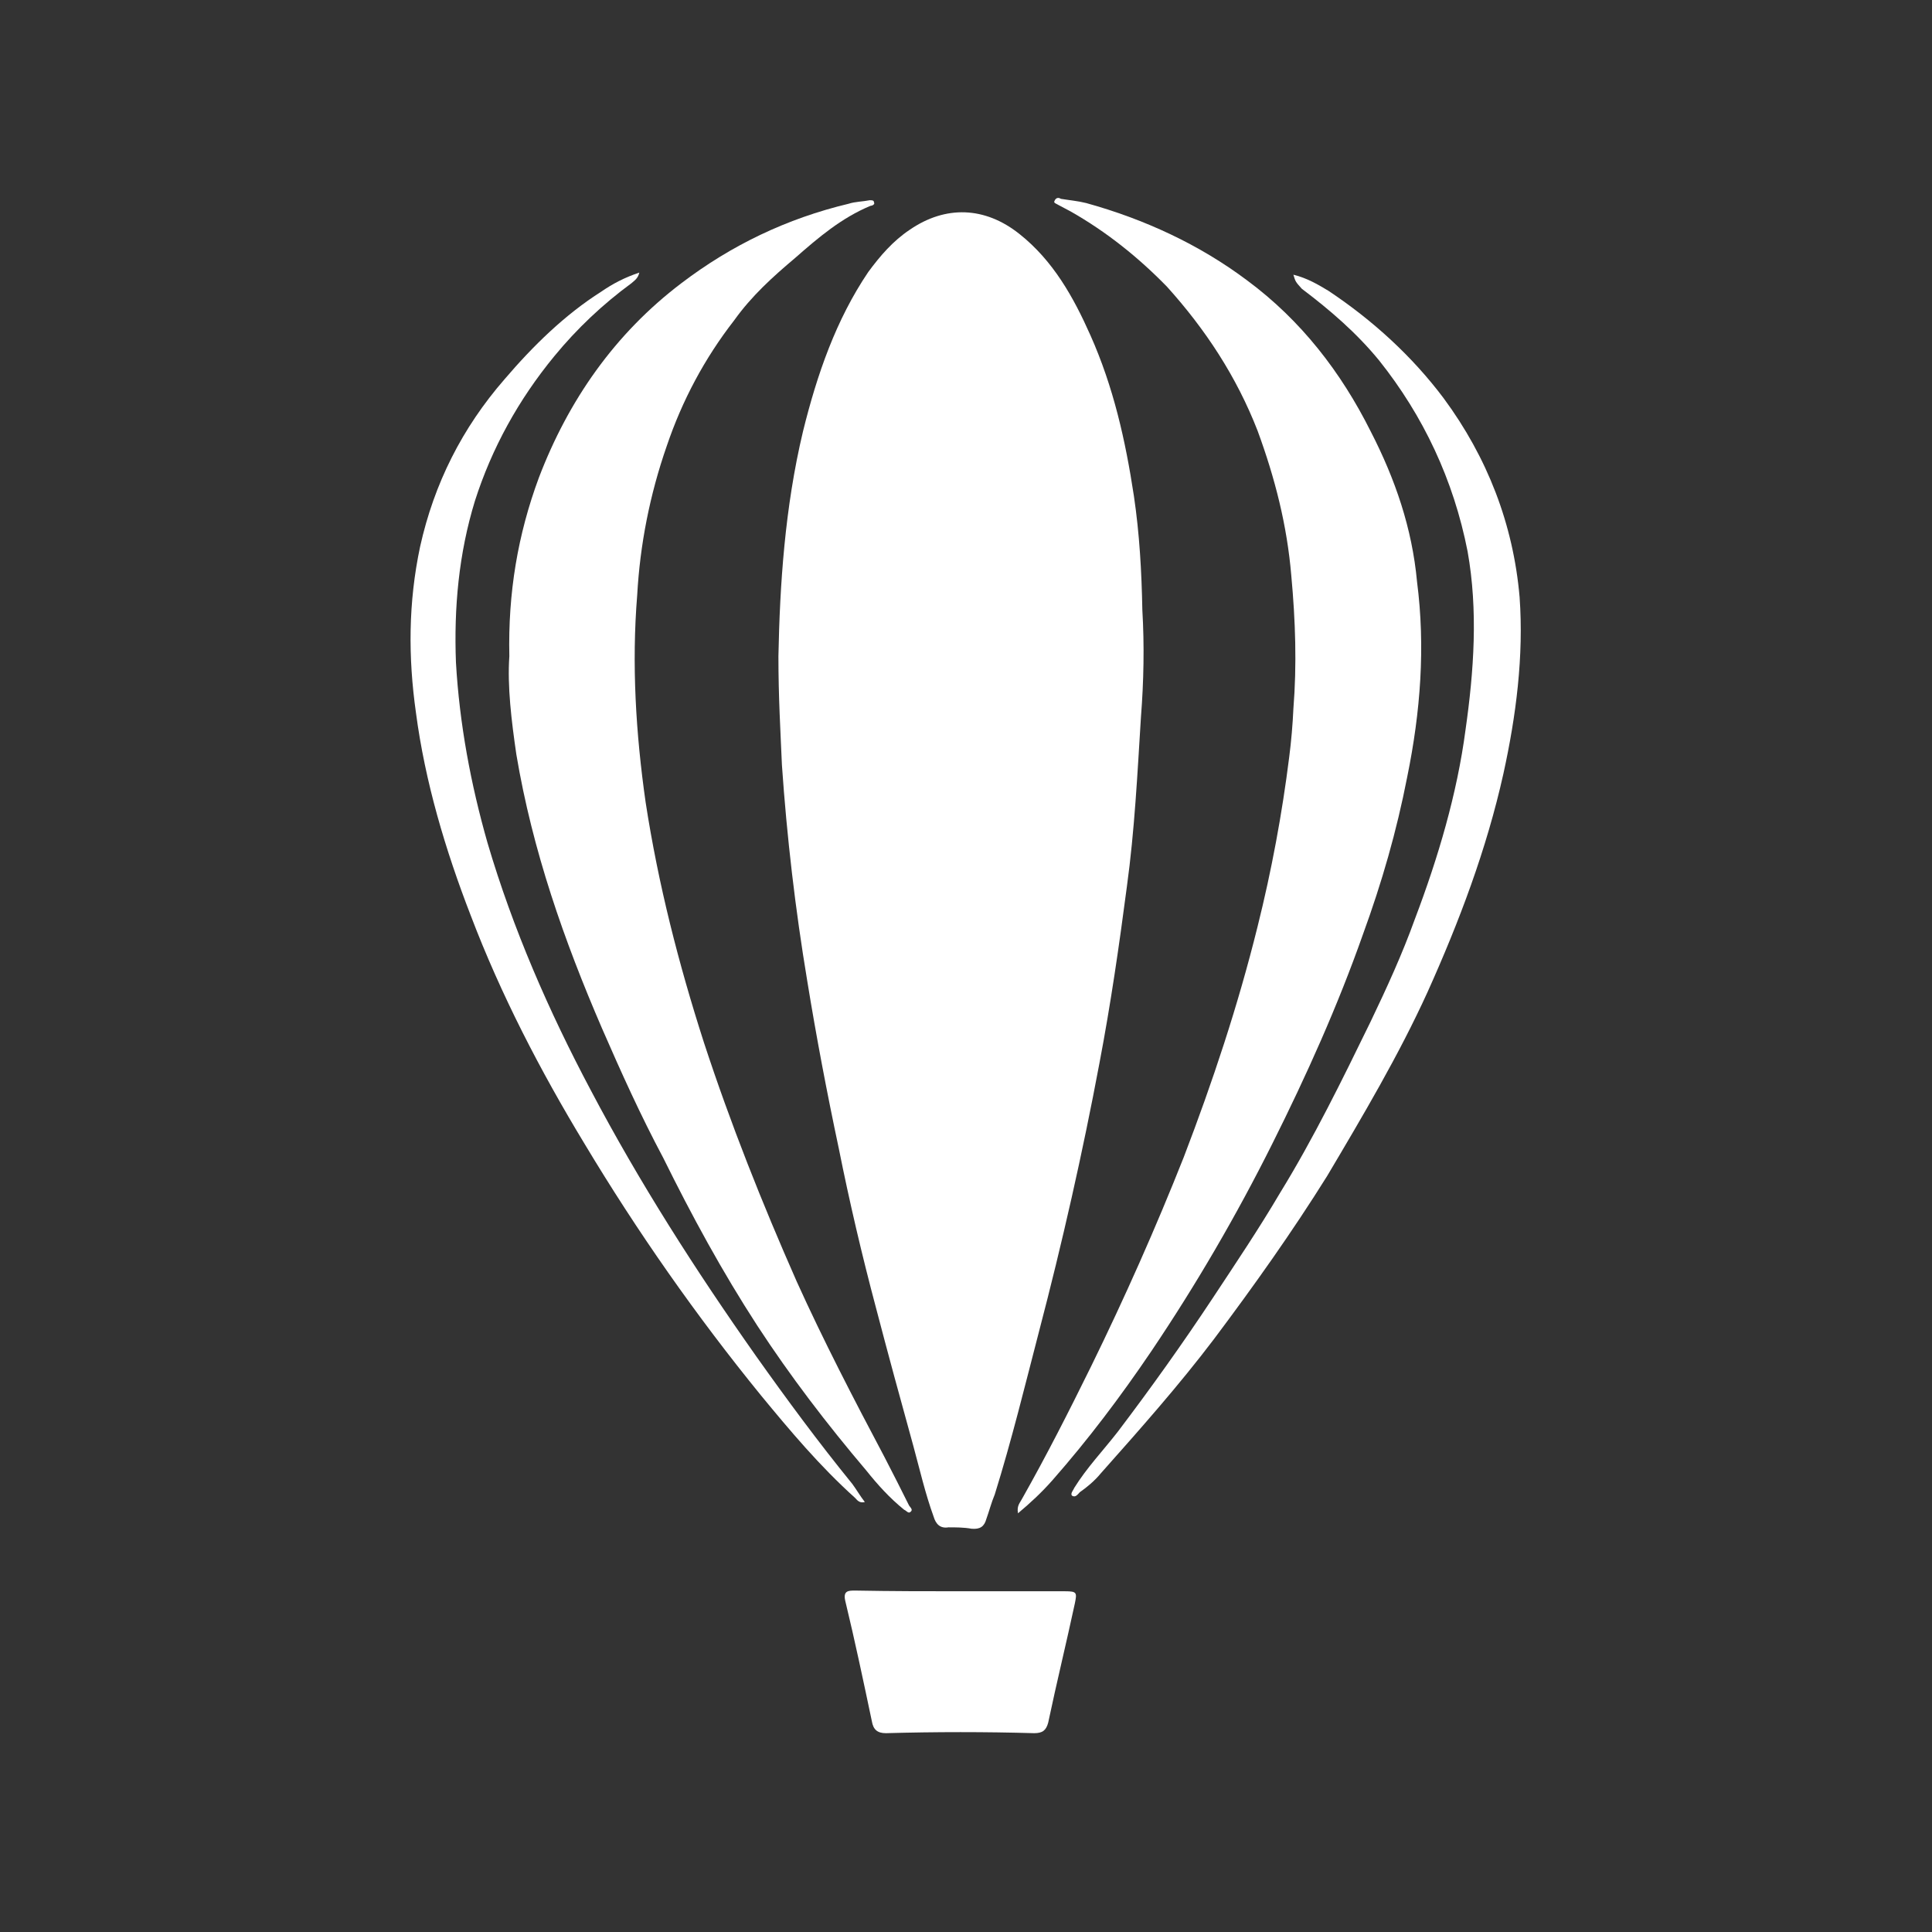
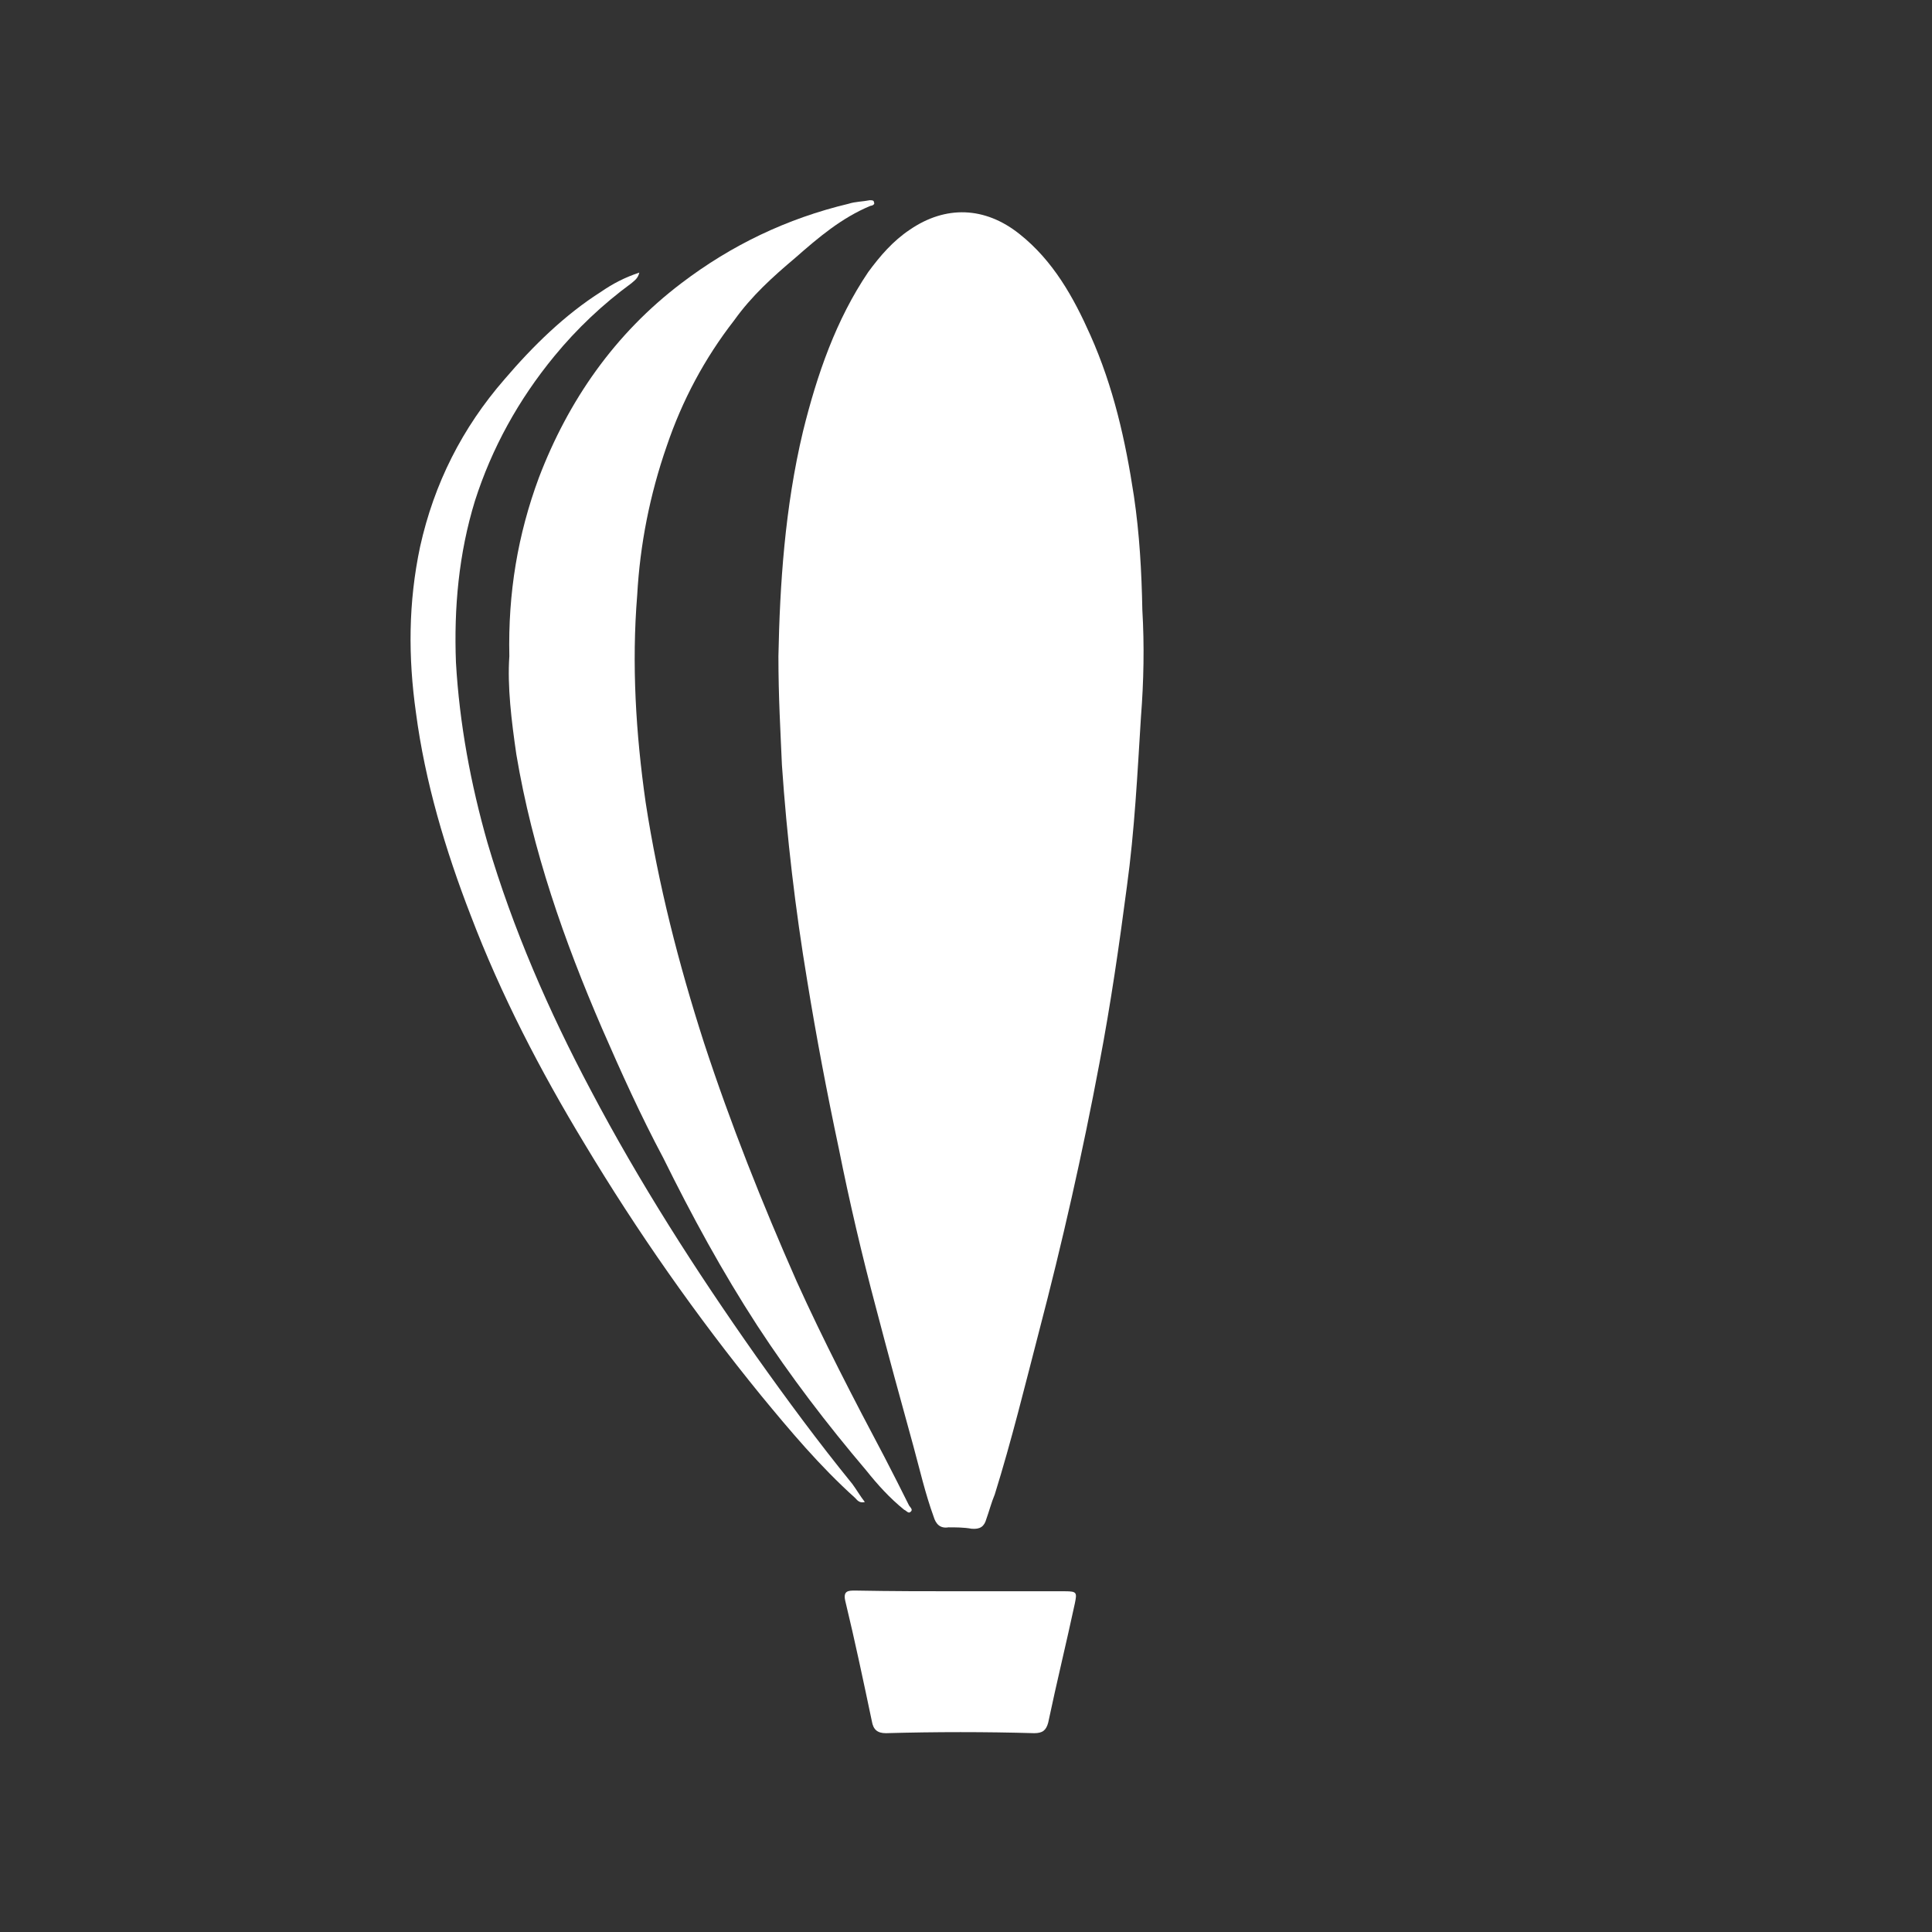
<svg xmlns="http://www.w3.org/2000/svg" version="1.1" id="Layer_1" x="0px" y="0px" viewBox="0 0 275 275" style="enable-background:new 0 0 275 275;" xml:space="preserve">
  <rect x="0" y="0" width="275" height="275" fill="#333333" stroke="none" />
  <style type="text/css">
	.st0{fill:#FFFFFF;}
	.st1{fill:none;}
</style>
  <title>coreldraw</title>
  <g id="jindFZ_1_">
    <g>
      <path class="st0" d="M110.8,93.4c0.2-10.1,0.9-21.1,3.5-32c2-8.1,4.7-15.9,9.3-22.7c1.7-2.3,3.5-4.4,5.9-6    c5.1-3.5,10.7-3.3,15.6,0.6c4.8,3.8,7.7,9,10.1,14.4c3.3,7.4,5,15,6.2,22.9c0.8,5.4,1.1,10.8,1.2,16.2c0.3,5.1,0.2,10.2-0.2,15.3    c-0.5,8-0.9,16.1-2,24.1c-1.1,8.4-2.3,16.7-3.9,25.1c-2.4,12.8-5.3,25.6-8.6,38.2c-2,7.7-3.9,15.5-6.3,23.2    c-0.5,1.2-0.8,2.4-1.2,3.5c-0.3,1.1-0.9,1.5-2.1,1.4c-1.1-0.2-2.3-0.2-3.3-0.2c-1.2,0.2-1.8-0.5-2.1-1.5c-1.2-3.3-2-6.8-2.9-10.1    c-1.8-6.5-3.6-13.1-5.3-19.6c-2-7.5-3.8-15.2-5.3-22.7c-1.7-8-3.2-15.9-4.5-23.9c-1.7-10.2-2.9-20.5-3.6-30.7    C111.1,104.2,110.8,99.3,110.8,93.4z" />
      <path class="st0" d="M72.5,93.4c-0.2-9,1.2-17.3,4.2-25.4C80.9,57,87.5,47.5,97,40.3c7.1-5.4,15-9.2,23.8-11.3    c0.9-0.3,2-0.3,3-0.5c0.3,0,0.6,0,0.6,0.3c0.2,0.3-0.3,0.5-0.5,0.5c-4.1,1.7-7.4,4.5-10.7,7.4c-3.2,2.7-6.2,5.4-8.7,8.9    c-4.2,5.4-7.4,11.4-9.6,17.9c-2.4,6.9-3.8,14-4.2,21.2c-0.8,9.8-0.2,19.7,1.2,29.5c1.8,11.7,4.7,23,8.3,34.2    c3.8,11.6,8.3,22.9,13.2,34c3.8,8.4,8.1,16.7,12.5,25c1.2,2.3,2.4,4.7,3.5,6.9c0.2,0.3,0.6,0.6,0.2,0.9c-0.3,0.3-0.6-0.2-0.9-0.3    c-2.1-1.7-3.8-3.6-5.4-5.6c-5.6-6.6-10.8-13.4-15.5-20.6c-5-7.7-9.3-15.6-13.4-23.9c-3.2-6-6-12.2-8.7-18.4    c-5.4-12.5-9.9-25.3-12.2-39C72.8,102.6,72.2,97.7,72.5,93.4z" />
-       <path class="st0" d="M144.9,215.4c-0.2-1.1,0.3-1.5,0.6-2.1c3.5-6.2,6.6-12.3,9.8-18.8c4.8-9.8,9.2-19.7,13.2-29.8    c4.1-10.7,7.7-21.5,10.5-32.8c2-8,3.5-16.1,4.5-24.1c0.3-2.3,0.5-4.7,0.6-6.9c0.5-6.3,0.3-12.5-0.3-19c-0.6-7.1-2.3-13.8-4.8-20.6    c-3-7.7-7.4-14.4-12.9-20.5c-4.1-4.2-8.6-7.8-13.7-10.7c-0.6-0.3-1.1-0.6-1.7-0.9c-0.3-0.2-0.8-0.3-0.6-0.6    c0.2-0.5,0.6-0.5,0.9-0.3c1.2,0.2,2.4,0.3,3.6,0.6c8.3,2.3,16.1,5.9,22.9,11c7.7,5.7,13.4,13.1,17.6,21.5    c3.5,6.8,5.9,13.8,6.6,21.4c1.2,9.3,0.5,18.5-1.4,27.8c-1.5,7.7-3.6,15-6.3,22.4c-3.6,10.2-8,20-12.9,29.8    c-5.1,10.2-10.8,20-17.2,29.5c-4.4,6.5-9,12.6-14.1,18.4C148.3,212.4,146.7,213.9,144.9,215.4z" />
      <path class="st0" d="M91,38.8c-0.2,0.9-0.8,1.2-1.1,1.5c-4.1,3-7.8,6.5-11,10.4c-5.1,6.2-8.9,13.1-11.3,20.6    c-2.3,7.5-3,15.2-2.7,23c0.5,8.7,2.1,17.3,4.5,25.7c3.6,12.2,8.7,23.9,14.7,35.2c6.9,13.1,14.9,25.6,23.5,37.8    c4.4,6.2,8.9,12.3,13.7,18.2c0.6,0.8,1.1,1.7,1.8,2.6c-0.8,0.2-1.1-0.3-1.4-0.6c-5-4.5-9.2-9.5-13.4-14.6    c-9.2-11.3-17.6-23.3-25.1-35.8c-6.3-10.4-11.9-21.2-16.2-32.5c-3.6-9.3-6.5-19-7.8-28.9c-1.1-7.8-1.1-15.6,0.6-23.6    c2-9,6-16.9,12-23.8c4.1-4.8,8.6-9.2,13.8-12.5C87.2,40.4,88.9,39.5,91,38.8z" />
-       <path class="st0" d="M184.1,39.1c2,0.5,3.5,1.4,5,2.3c6.3,4.2,11.9,9.3,16.4,15.3c6.2,8.4,9.9,17.9,10.8,28.3    c0.6,8.4-0.5,16.9-2.3,25.1c-2.4,10.8-6.3,21.1-10.8,31.1c-4.1,9-9.2,17.6-14.3,26.2c-5,8-10.4,15.6-16.1,23.2    c-5,6.6-10.5,12.8-16.1,19.1c-0.9,1.1-2,2-3,2.7c-0.3,0.3-0.6,0.8-1.1,0.5c-0.3-0.3,0.2-0.8,0.3-1.1c1.8-2.9,4.1-5.3,6.2-8    c4.7-6.2,9.2-12.5,13.5-19c3.3-5,6.6-9.9,9.6-15c4.8-7.8,8.9-16.2,12.9-24.4c2.3-4.8,4.5-9.6,6.3-14.6c3.3-8.7,6-17.8,7.2-26.9    c1.2-8.4,1.8-17,0.3-25.4c-2-10.2-6.3-19.3-12.6-27.2c-3.2-3.9-6.9-7.1-11-10.2C184.4,40.1,184.4,40.1,184.1,39.1z" />
      <path class="st0" d="M136.9,226.5c5,0,9.8,0,14.7,0c1.7,0,1.7,0.2,1.4,1.7c-1.2,5.6-2.6,11.3-3.8,17c-0.3,1.1-0.8,1.5-2,1.5    c-6.9-0.2-14-0.2-21.1,0c-1.2,0-1.8-0.5-2-1.7c-1.2-5.7-2.4-11.4-3.8-17.2c-0.3-1.4,0.5-1.4,1.4-1.4    C127.1,226.5,131.9,226.5,136.9,226.5z" />
    </g>
  </g>
  <rect x="0.1" y="0.1" class="st1" width="275" height="275" />
  <path class="st1" d="M137.6,32.6L137.6,32.6c58,0,105,47,105,105l0,0c0,58-47,105-105,105l0,0c-58,0-105-47-105-105l0,0  C32.6,79.6,79.6,32.6,137.6,32.6z" />
</svg>